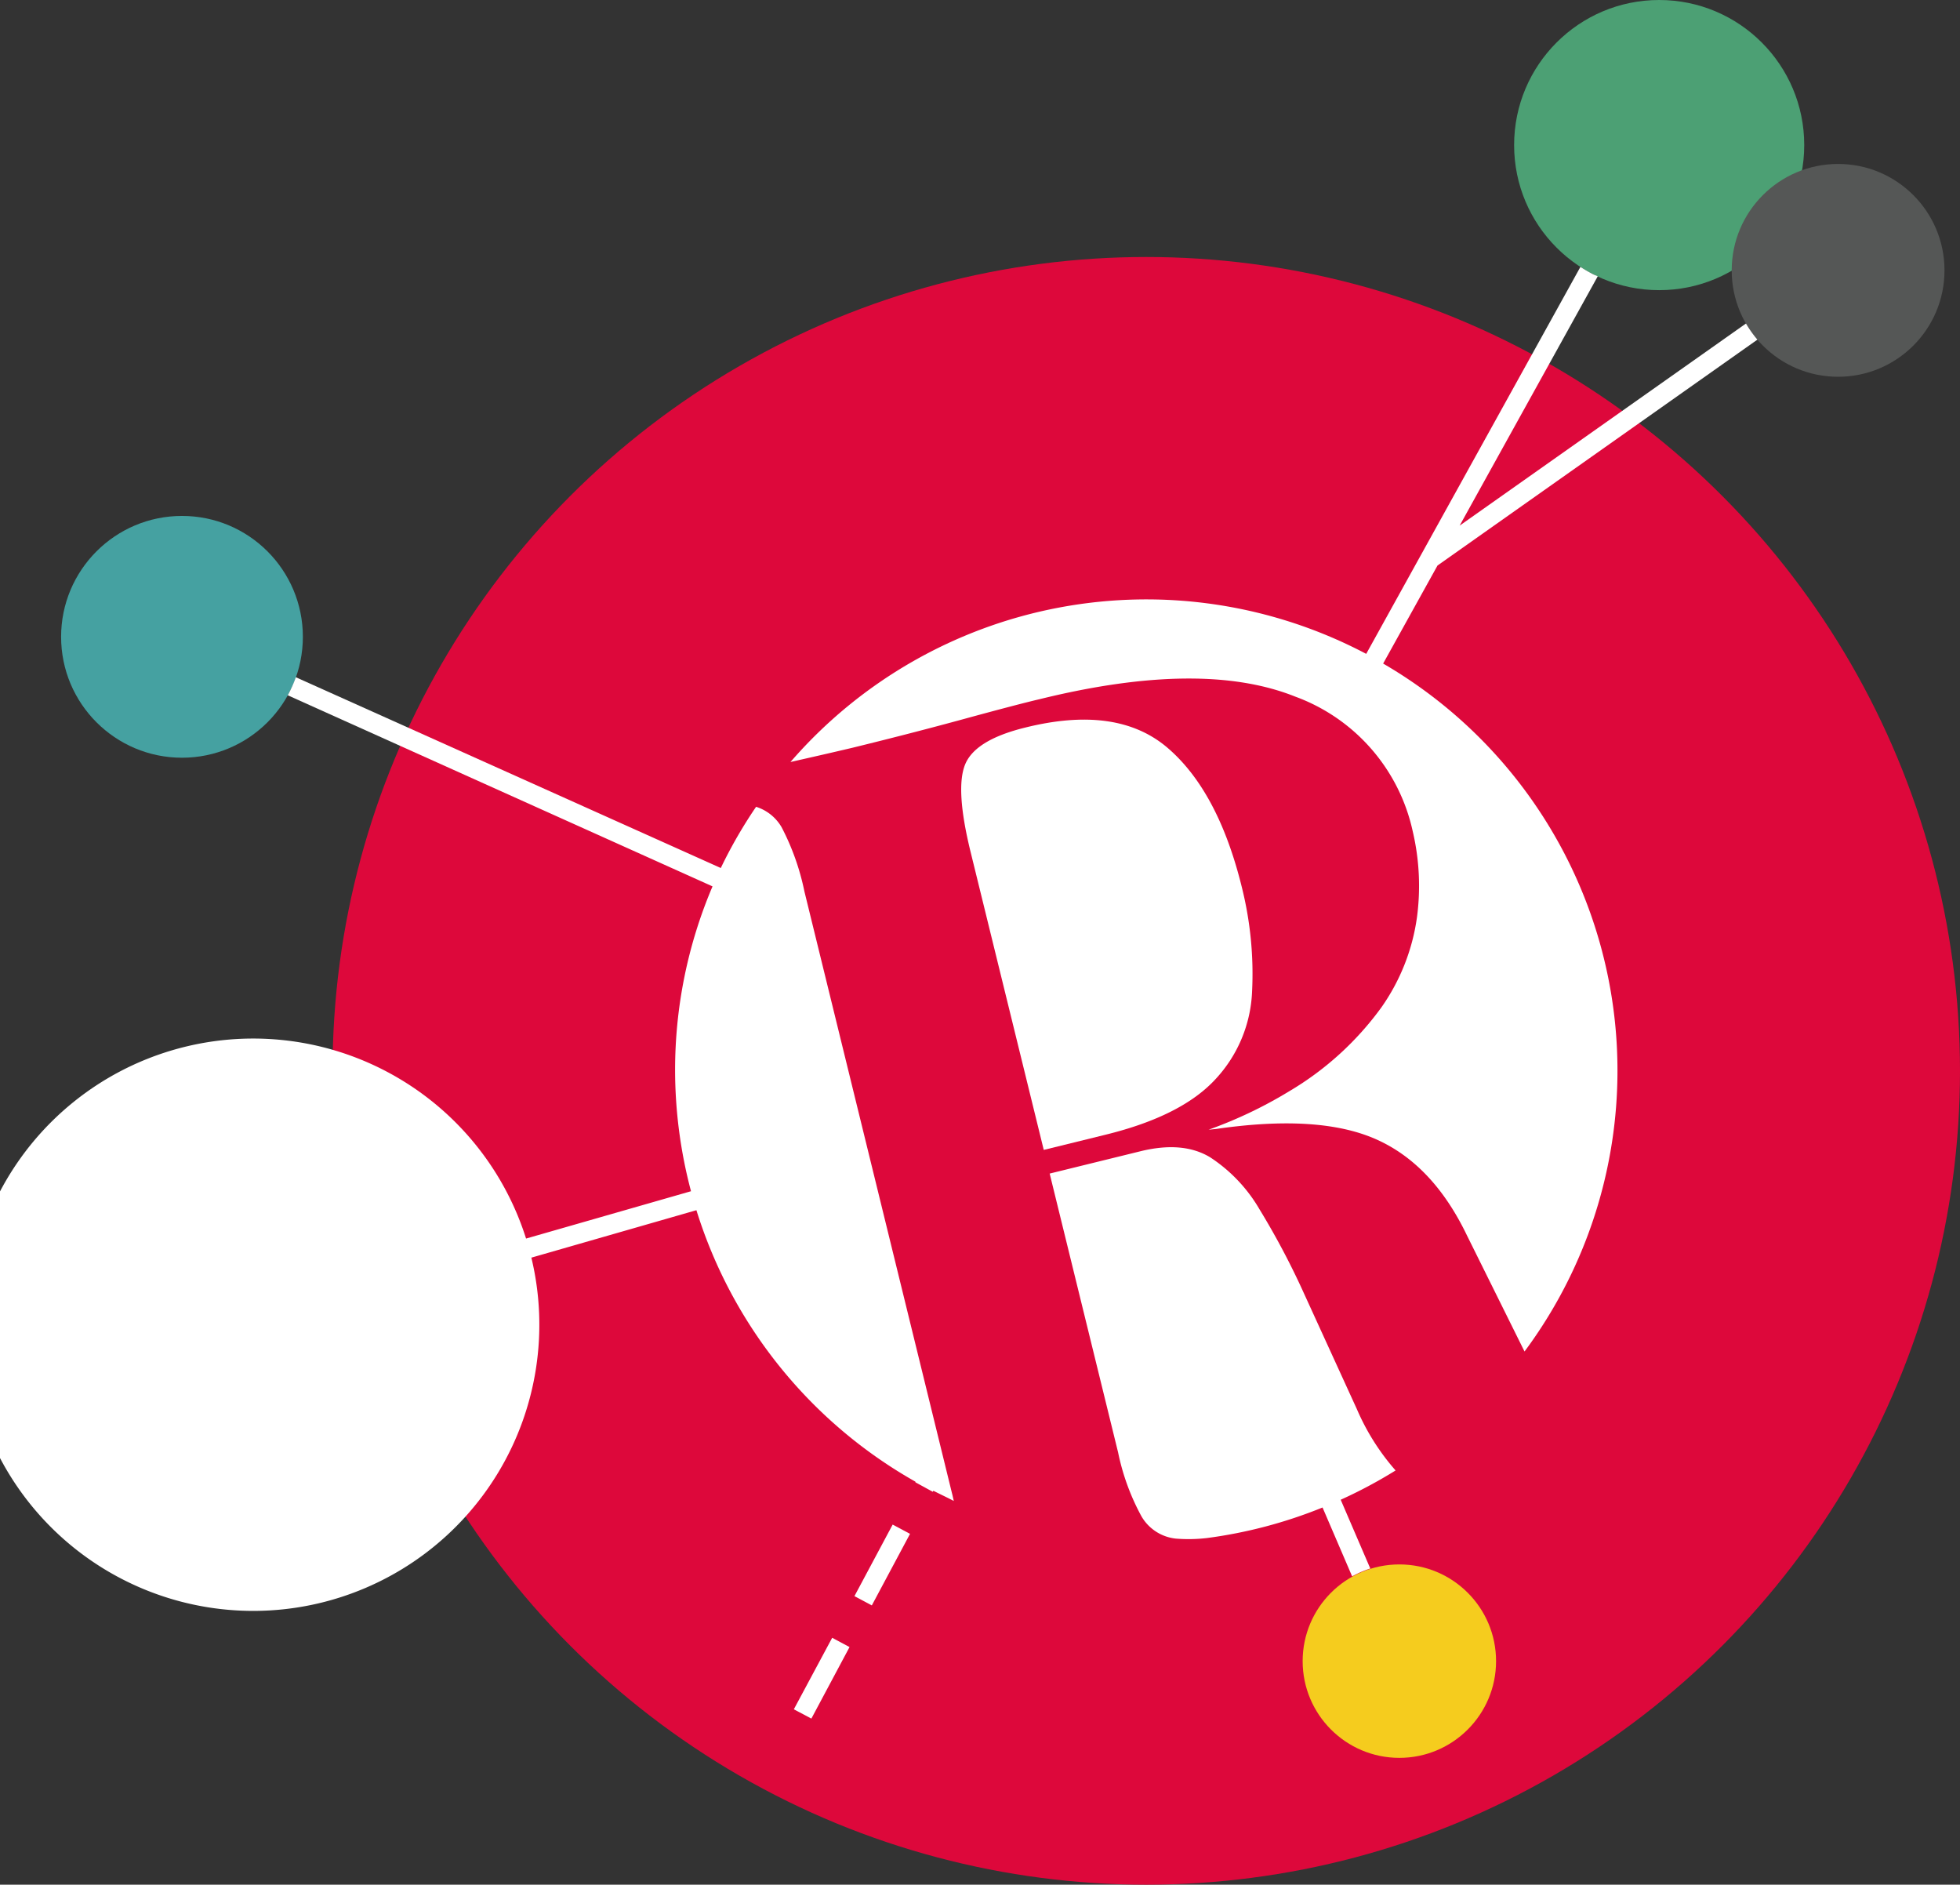
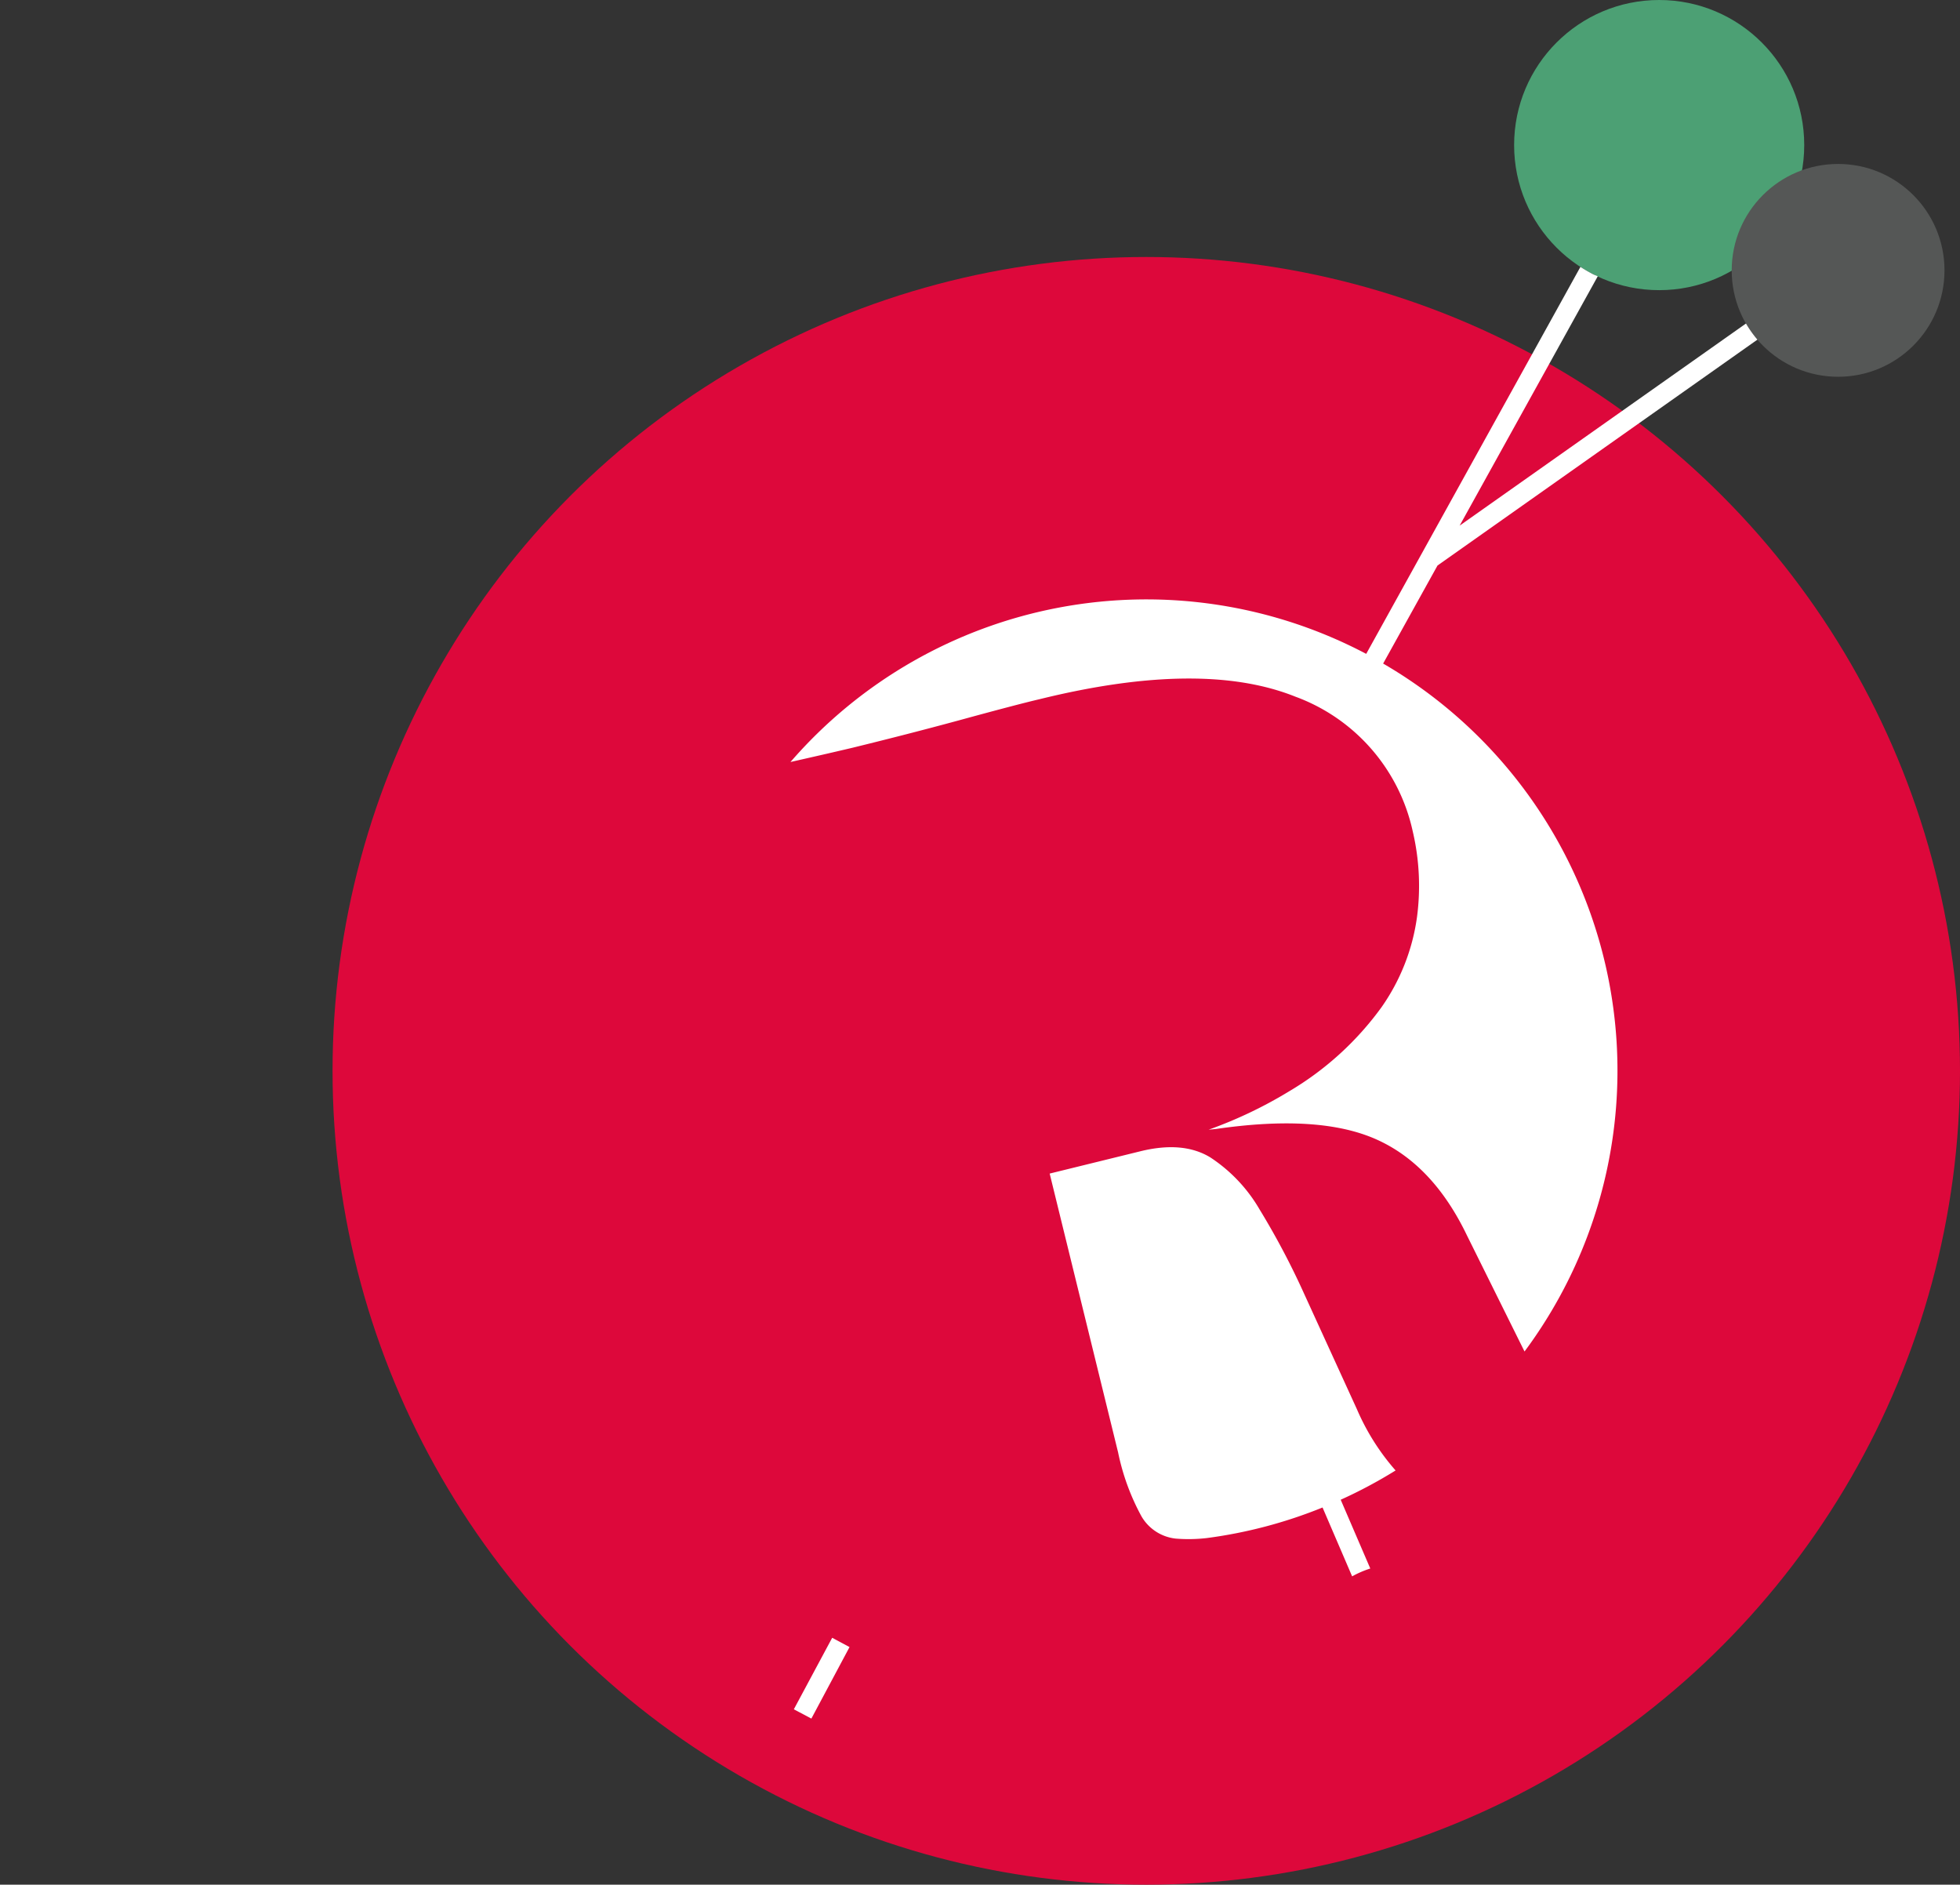
<svg xmlns="http://www.w3.org/2000/svg" id="Calque_1" data-name="Calque 1" viewBox="0 0 192.14 184.73">
  <rect x="0" y="0" width="192.14" height="184.73" fill="#333333" stroke="none" />
  <defs>
    <style>.cls-1{fill:#dd083b;}.cls-2{fill:#fff;}.cls-3{fill:#45a1a1;}.cls-4{fill:#4ca074;}.cls-5{fill:#555756;}.cls-6{fill:#f5cc1e;}</style>
  </defs>
  <circle class="cls-1" cx="112.37" cy="104.96" r="79.77" />
-   <rect class="cls-2" x="83.78" y="158.13" width="7.95" height="1.93" transform="translate(-95.19 155.84) rotate(-61.89)" />
  <polygon class="cls-2" points="77.82 167.54 79.54 168.45 83.28 161.44 81.58 160.53 77.82 167.54" />
-   <circle class="cls-3" cx="17.84" cy="62.42" r="11.85" />
  <circle class="cls-4" cx="162.65" cy="14.22" r="14.22" />
  <circle class="cls-5" cx="180.19" cy="26.5" r="10.43" />
-   <circle class="cls-6" cx="137.18" cy="162.82" r="9.48" />
  <path class="cls-2" d="M84.84,79q5.8-1.42,11-2.84t7.34-1.92q15.92-3.92,25.08-.24a18.18,18.18,0,0,1,11.49,13.19,23.34,23.34,0,0,1,.42,8.4,20.14,20.14,0,0,1-3.49,8.86,30.05,30.05,0,0,1-9,8.2,42.91,42.91,0,0,1-7.94,3.79l.72-.07q10.09-1.47,15.68,1t8.94,9.46l5.63,11.35a46.14,46.14,0,0,0-13.86-67.43l5.33-9.61L173.54,39a11,11,0,0,1-1.12-1.58L144.35,57.23l13.54-24.44-.4-.17c-.45-.23-.88-.48-1.3-.75l-21,37.93A46.16,46.16,0,0,0,78.75,80.4C80.78,79.94,82.81,79.48,84.84,79Z" transform="translate(-1.26 -5.71)" />
-   <path class="cls-2" d="M124,102.94A35,35,0,0,0,123,92.68q-2.31-9.39-7.26-13.65t-14-2c-3.25.8-5.2,2-5.86,3.59s-.49,4.44.52,8.56l7.18,29.24,6.06-1.49q7.5-1.84,10.82-5.49A13.38,13.38,0,0,0,124,102.94Z" transform="translate(-1.26 -5.71)" />
  <path class="cls-2" d="M138.07,149.84a22.62,22.62,0,0,1-3.79-6l-5.18-11.33a75.45,75.45,0,0,0-4.36-8.25,15.25,15.25,0,0,0-4.84-5.11q-2.67-1.62-6.83-.6l-8.91,2.19,6.71,27.34a22.49,22.49,0,0,0,2.28,6.24,4.43,4.43,0,0,0,3.38,2.2,15.7,15.7,0,0,0,3-.05,46.06,46.06,0,0,0,11.38-3l2.9,6.75a9.76,9.76,0,0,1,1.78-.77l-2.9-6.74A46.58,46.58,0,0,0,138.07,149.84Z" transform="translate(-1.26 -5.71)" />
-   <path class="cls-2" d="M91,151l1.7.93.06-.1c.66.34,1.34.65,2,1-.06-.25-.1-.47-.17-.73l-14.47-59a24,24,0,0,0-2.24-6.31,4.43,4.43,0,0,0-2.5-2,46,46,0,0,0-3.46,6L30.26,72.09a12.73,12.73,0,0,1-.79,1.77L71.11,92.59a45.9,45.9,0,0,0-3.67,18.07A46.4,46.4,0,0,0,69,122.47l-16.17,4.64a28.05,28.05,0,1,0,.52,1.87l16.18-4.65A46.33,46.33,0,0,0,91,150.94Z" transform="translate(-1.26 -5.71)" />
</svg>